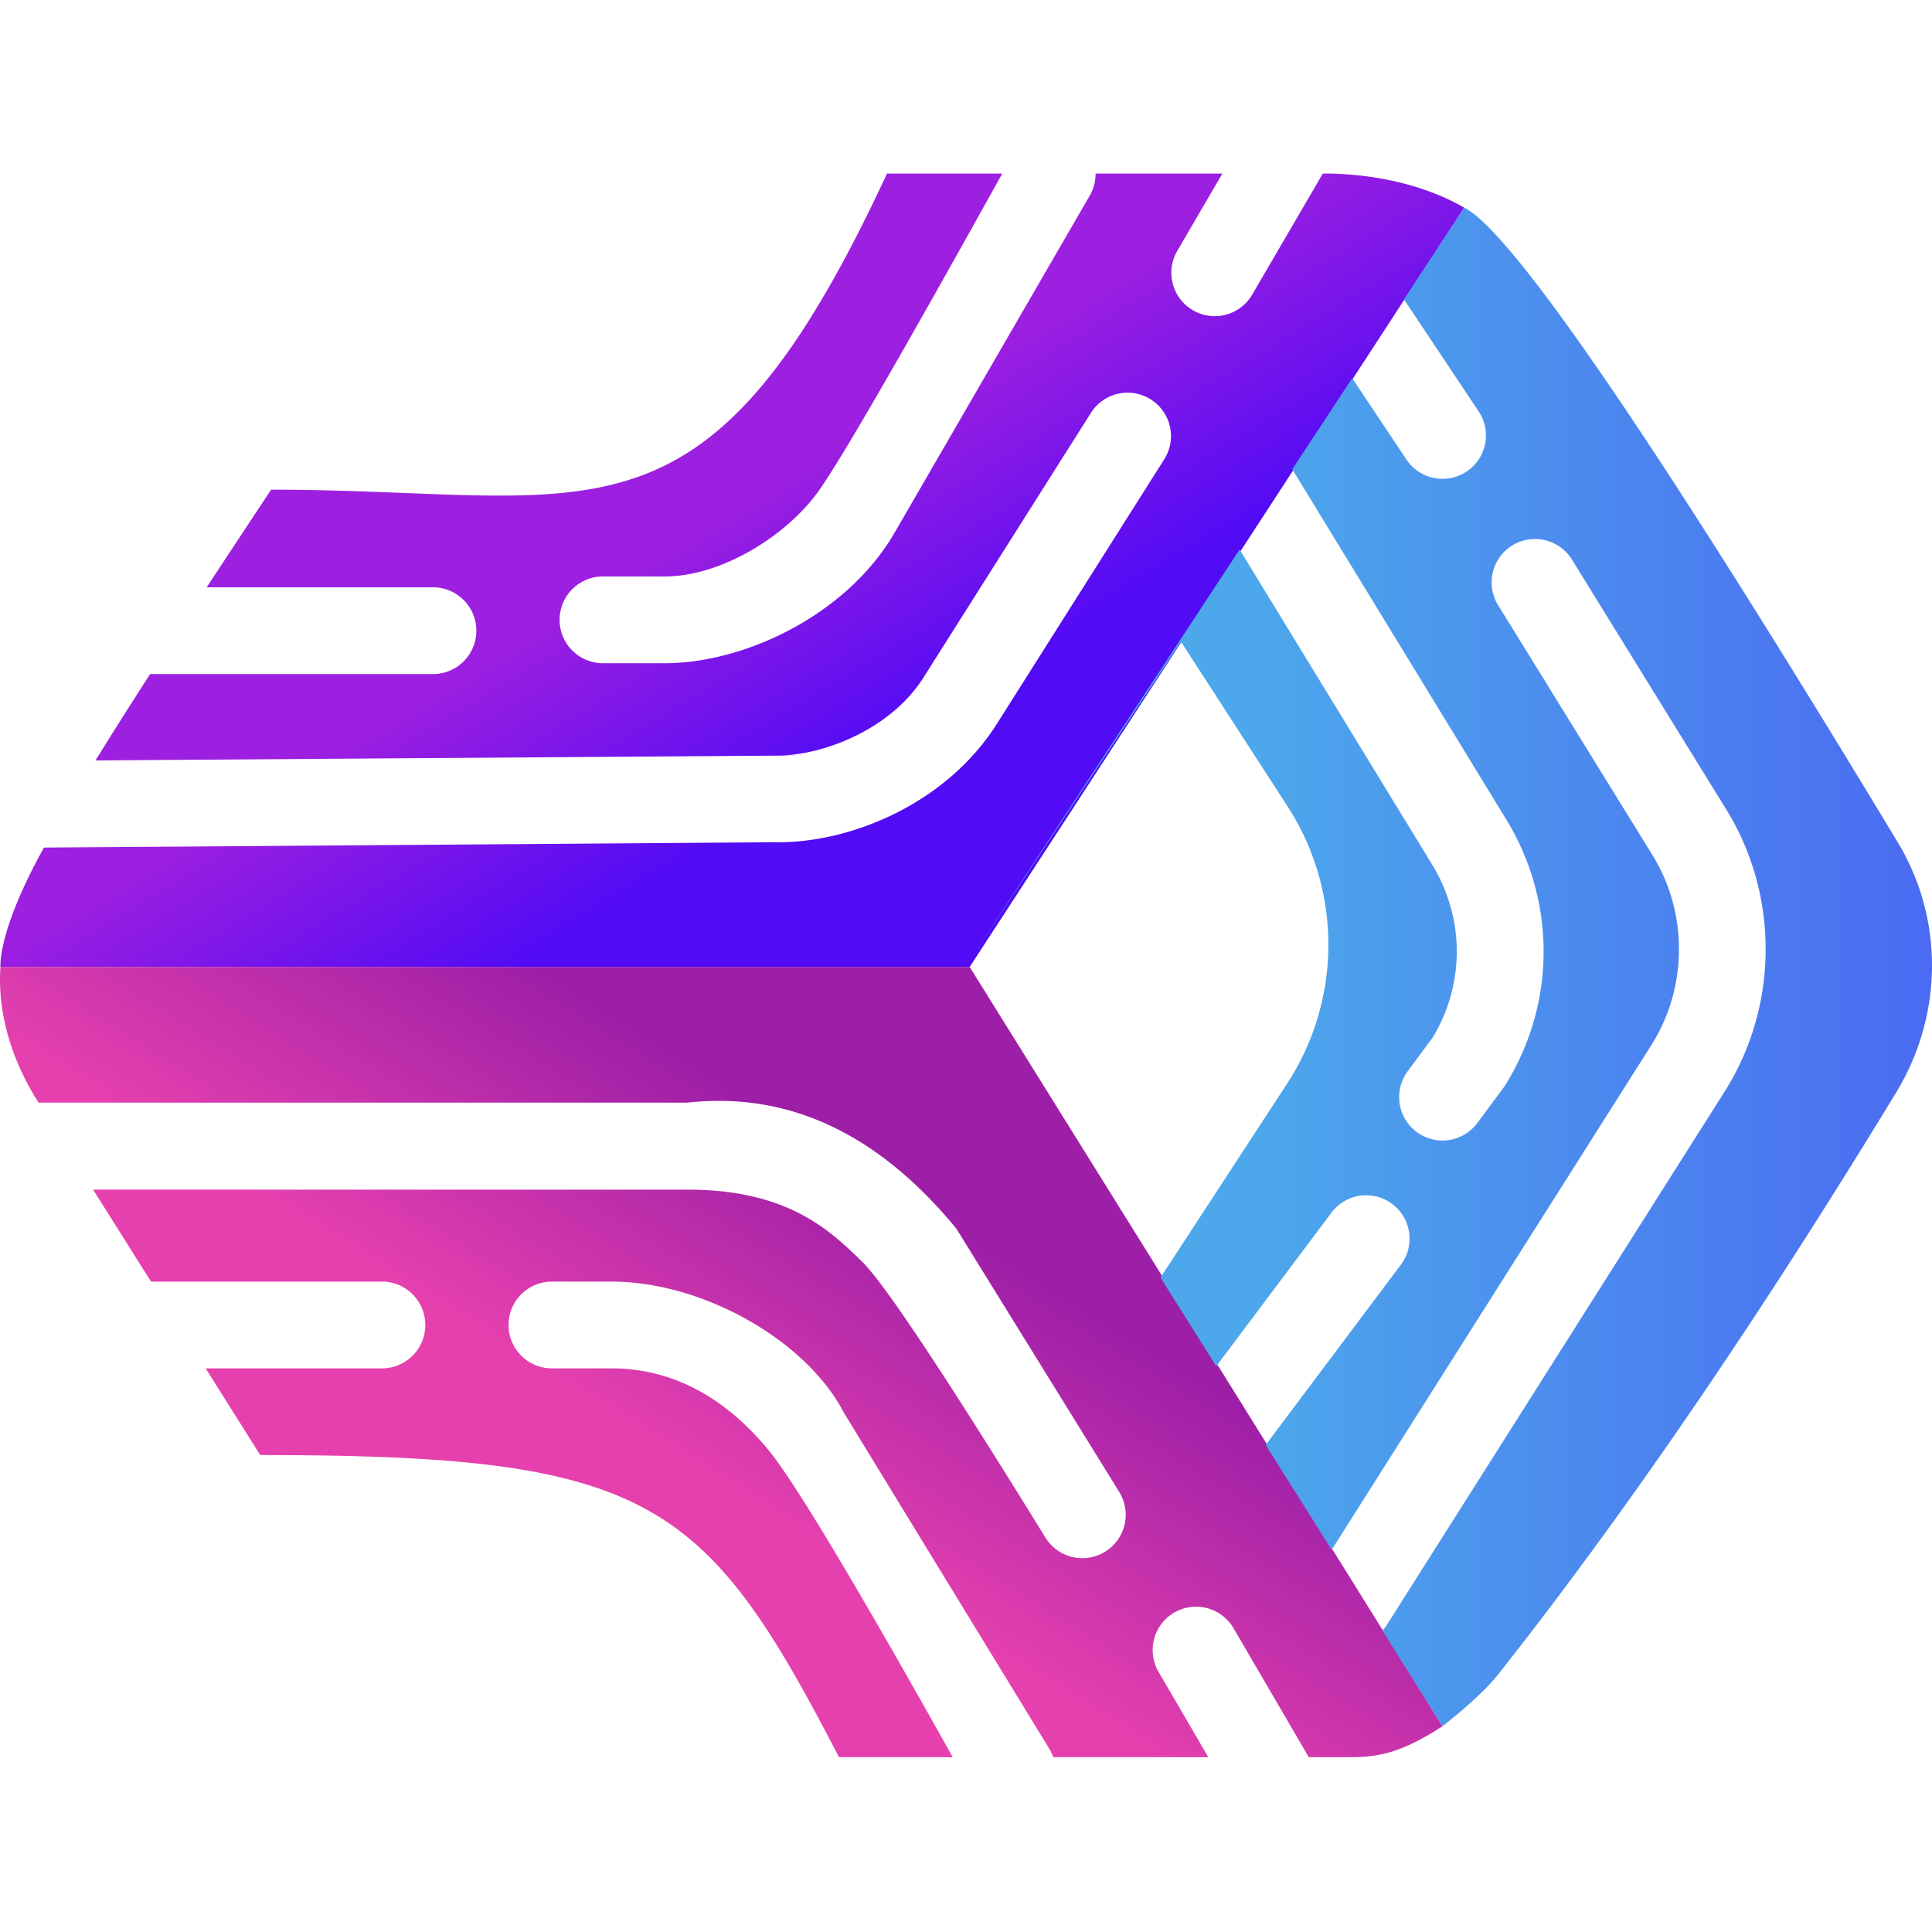
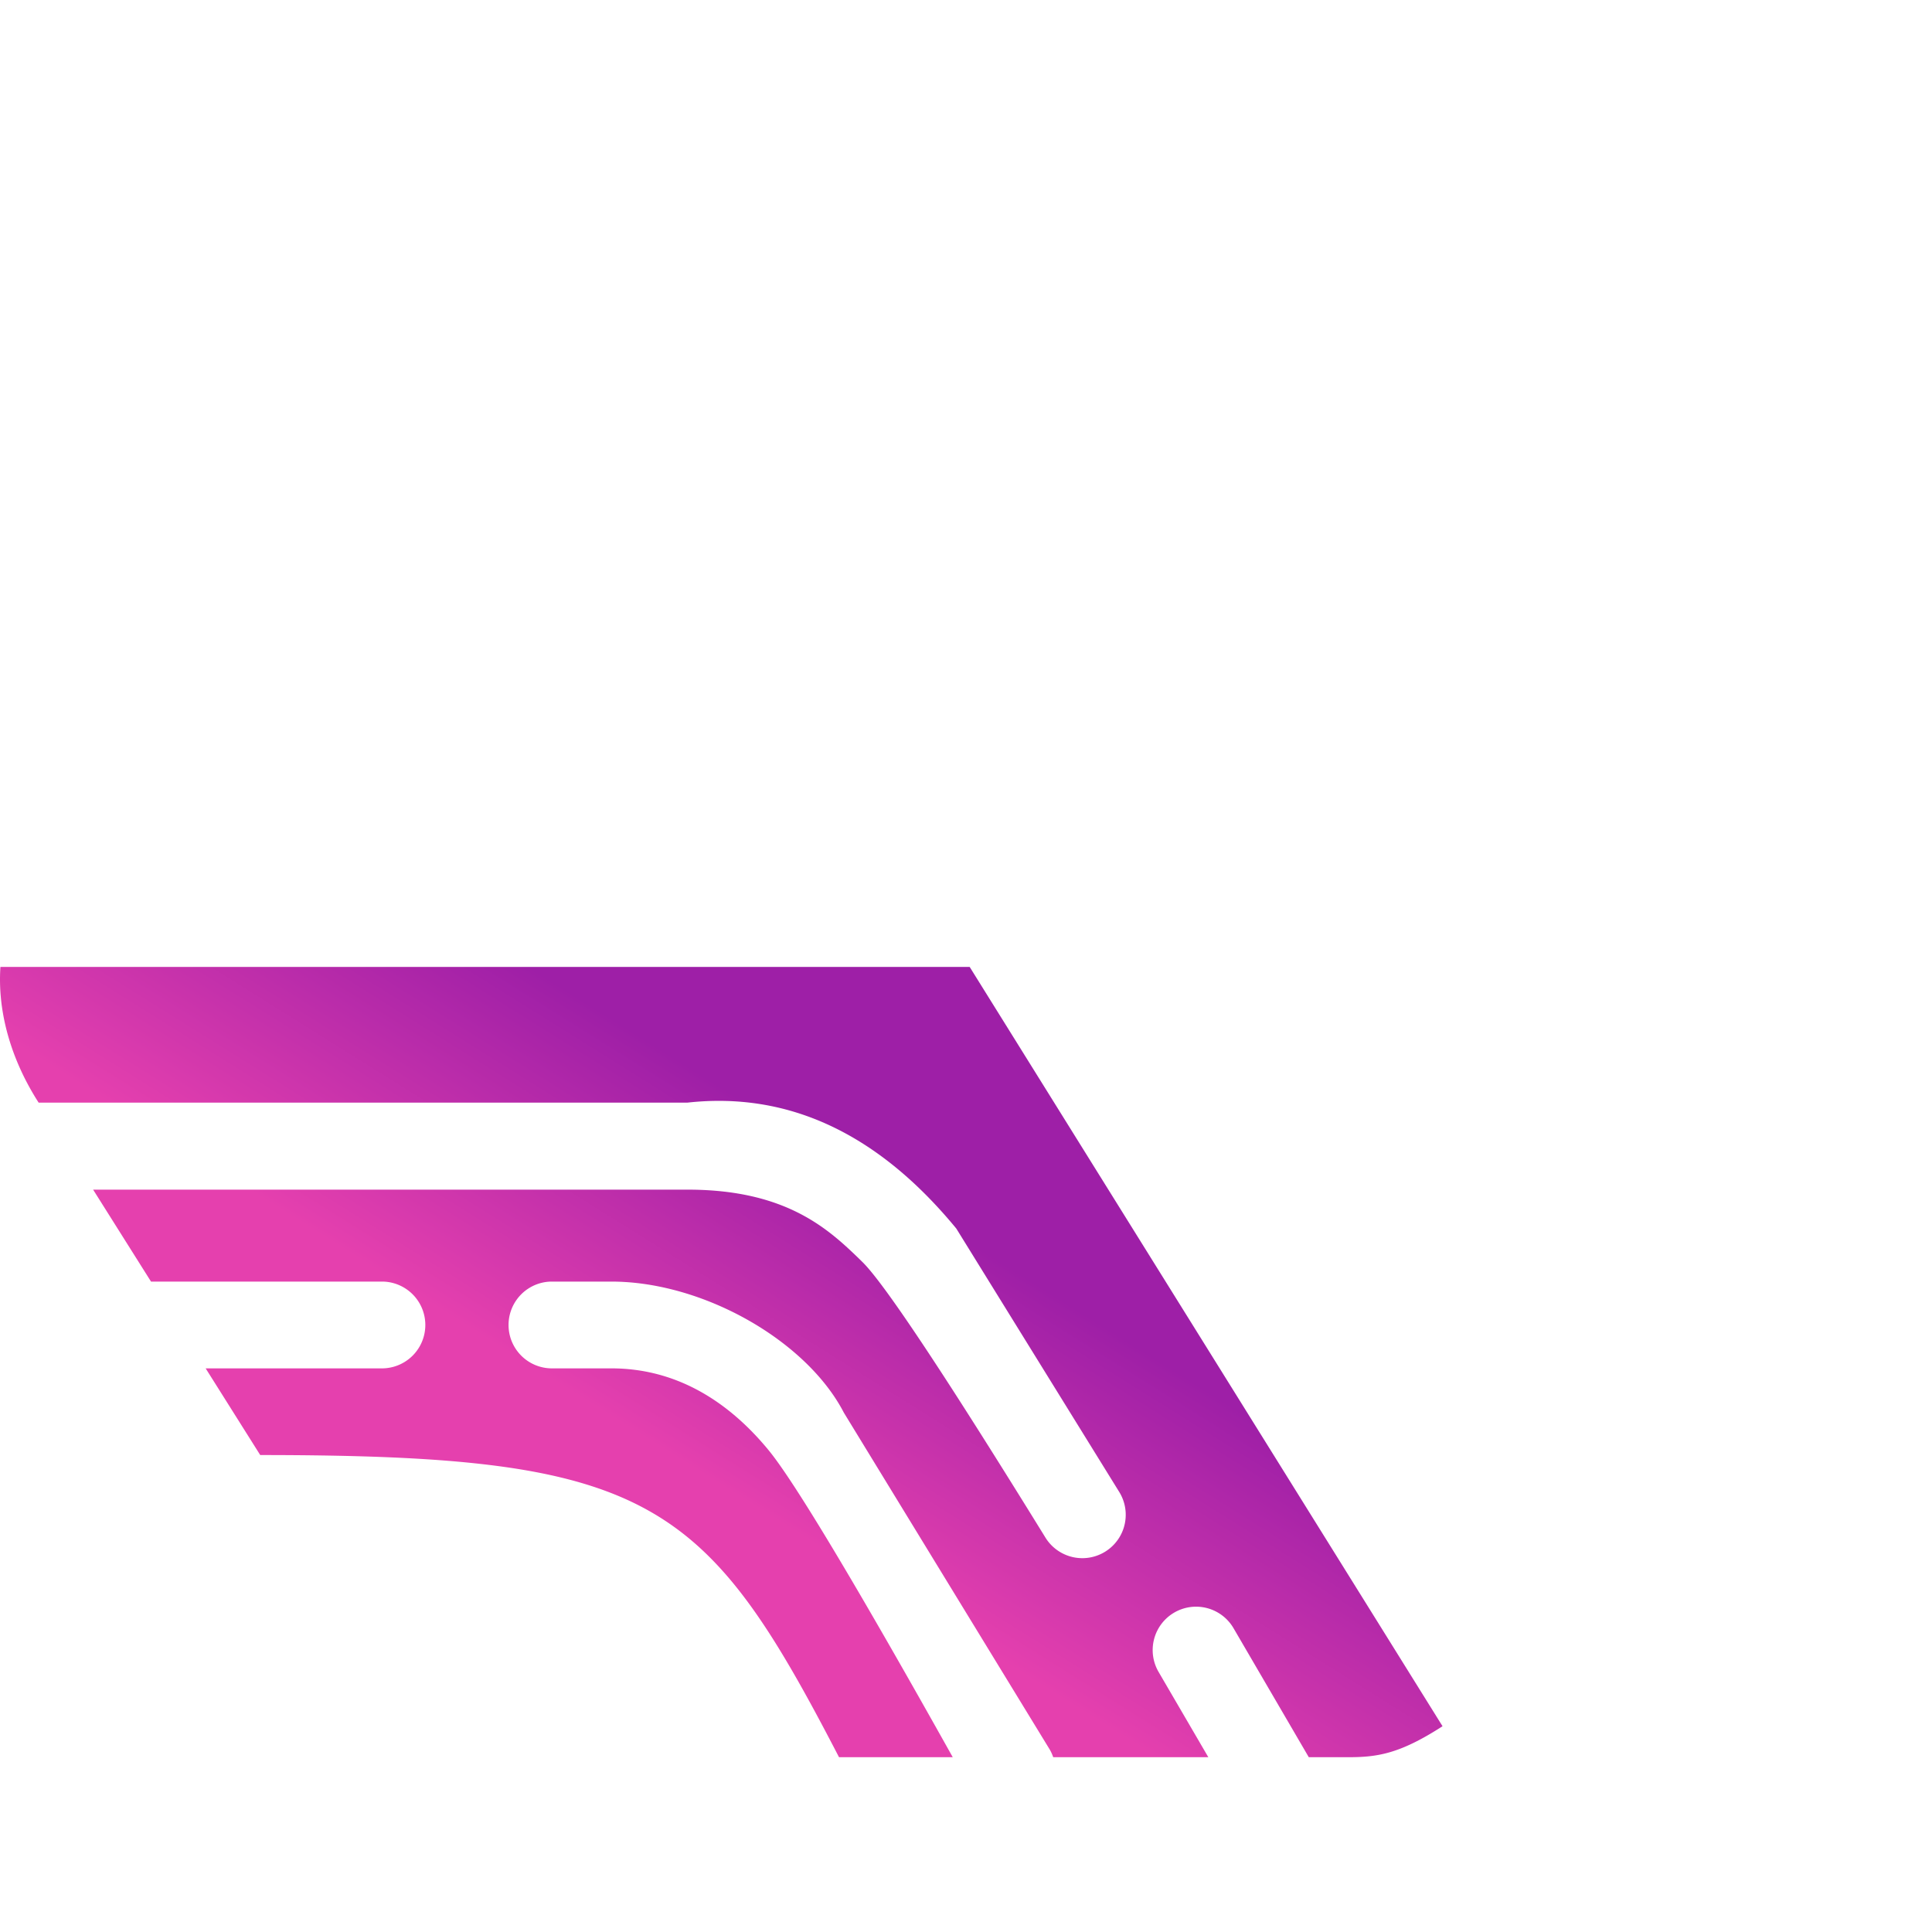
<svg xmlns="http://www.w3.org/2000/svg" width="800" height="800" viewBox="0 0 256 210">
  <defs>
    <linearGradient id="logosPm2Icon0" x1="67.13%" x2="46.161%" y1="64.687%" y2="45.78%">
      <stop offset="0%" stop-color="#520BF5" />
      <stop offset="100%" stop-color="#9D1FE0" />
      <stop offset="100%" stop-color="#9D1FE0" />
    </linearGradient>
    <linearGradient id="logosPm2Icon1" x1="67.463%" x2="42.409%" y1="34.994%" y2="56.902%">
      <stop offset="0%" stop-color="#9E1FA7" />
      <stop offset="100%" stop-color="#E540AE" />
    </linearGradient>
    <linearGradient id="logosPm2Icon2" x1="100%" x2="29.973%" y1="50%" y2="50%">
      <stop offset="0%" stop-color="#4B6AF2" />
      <stop offset="100%" stop-color="#4CA7EB" />
    </linearGradient>
  </defs>
-   <path fill="url(#logosPm2Icon0)" d="m175.28 0l-9.354 16.038a5.744 5.744 0 0 1-7.864 2.069a5.75 5.75 0 0 1-2.068-7.864L161.97 0h-16.8a5.683 5.683 0 0 1-.749 2.88l-25.844 44.638c-6.338 10.992-19.938 17.364-30.512 17.364h-8.274a5.75 5.75 0 0 1 0-11.498h8.274c7.495 0 16.083-5.327 20.349-11.245C111.258 38.193 119.387 24.147 132.8 0h-15.27C93.41 51.947 79.037 41.886 35.92 41.886c-2.855 4.323-5.725 8.662-8.532 12.935h30.09a5.75 5.75 0 0 1 0 11.498H19.893a712.602 712.602 0 0 0-7.24 11.442l94.455-.664l-4.227.003c5.72.116 14.974-3.232 19.454-10.275l22.27-35.2a5.75 5.75 0 0 1 9.716 6.149l-22.278 35.213c-6.716 10.552-19.428 15.778-29.33 15.61l-96.886.71C1.334 97.385 0 102.663.056 105.125h128.432L194.017 4.517C189.88 2.133 183.956.206 176.374 0z" />
  <path fill="url(#logosPm2Icon1)" d="M128.489 105.125H.056c-.413 6.09 1.487 12.418 5.061 17.977h85.988c13.38-1.47 25.25 4.095 35.613 16.692l21.563 34.86a5.748 5.748 0 1 1-9.729 6.126c-13.295-21.55-21.39-33.74-24.287-36.57c-4.345-4.244-9.91-9.577-23.16-9.577H12.338l7.672 12.184h30.705a5.75 5.75 0 0 1 0 11.498H27.25l7.232 11.486c51.741 0 58.928 5.75 76.692 40.038h15.072c-12.871-22.986-21.005-36.545-24.4-40.678c-5.093-6.198-11.957-10.846-20.842-10.846h-7.976a5.75 5.75 0 0 1 0-11.498h7.976c12.19 0 25.87 7.831 30.808 17.363l27.282 44.638c.191.33.342.673.461 1.021h20.555l-6.567-11.258a5.749 5.749 0 1 1 9.931-5.794l9.947 17.052h5.057c4.006.013 6.94-.413 12.665-4.106z" />
-   <path fill="url(#logosPm2Icon2)" d="m194.017 4.517l-7.985 12.152l9.894 14.841a5.749 5.749 0 0 1-4.778 8.939a5.741 5.741 0 0 1-4.789-2.56l-7.187-10.781l-7.937 12.076l28.353 46.404c6.629 10.846 6.597 24.302-.08 35.118a6.826 6.826 0 0 1-.274.403l-3.472 4.687a5.746 5.746 0 0 1-4.624 2.325a5.75 5.75 0 0 1-4.615-9.173l3.32-4.478c4.27-7.076 4.25-15.823-.066-22.887L164.253 49.81l-36.35 55.316l28.586-43.09l14.117 21.809a33.731 33.731 0 0 1-.074 36.766l-16.758 25.672l-25.87-41.157l33.256 52.91l15.323-20.43a5.75 5.75 0 0 1 9.198 6.9l-17.967 23.957l8.738 13.901l42.358-66.878c4.83-7.626 4.886-17.518.142-25.197l-20.485-33.164a5.75 5.75 0 0 1 9.783-6.043l20.484 33.165c7.04 11.397 6.956 26.073-.21 37.392l-44.742 70.642c-.18.285-.386.539-.605.78l7.961 12.673c3.47-2.74 5.939-5.042 7.409-6.904c16.87-21.368 34.429-47.041 52.676-77.019c6.248-10.265 6.411-22.984.23-33.22C227.936 49.66 201.81 8.38 194.017 4.518" />
</svg>